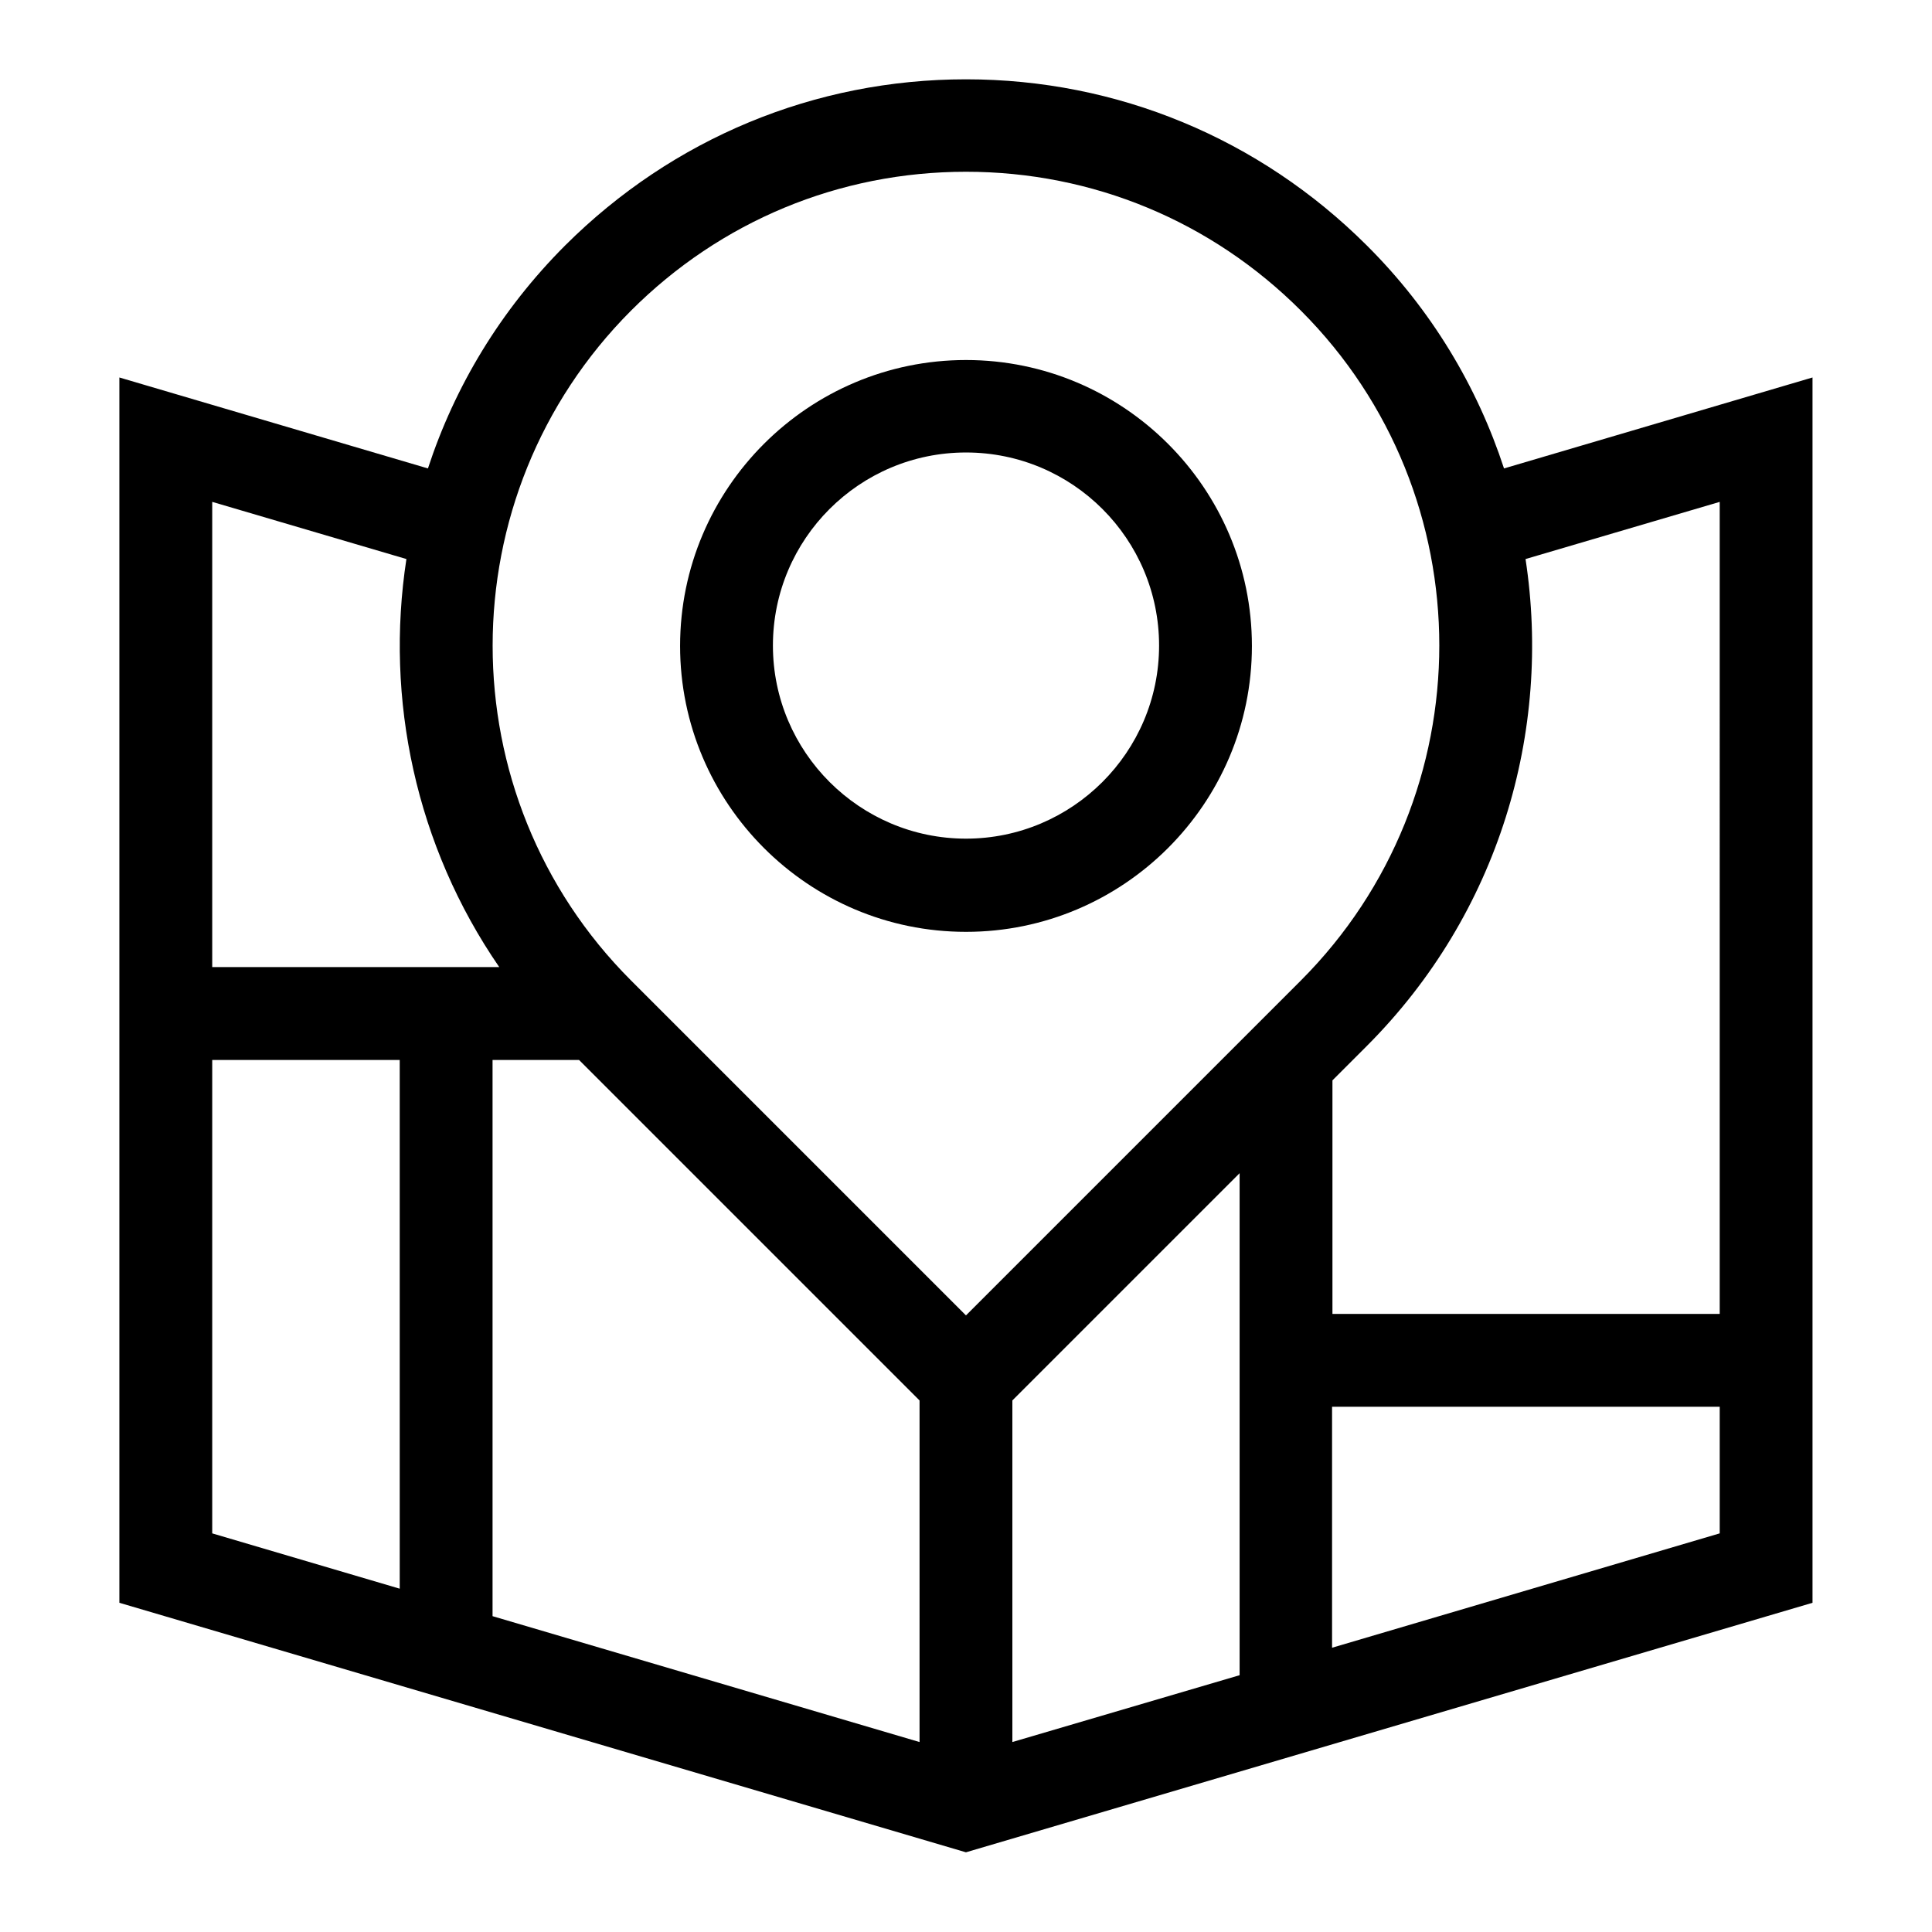
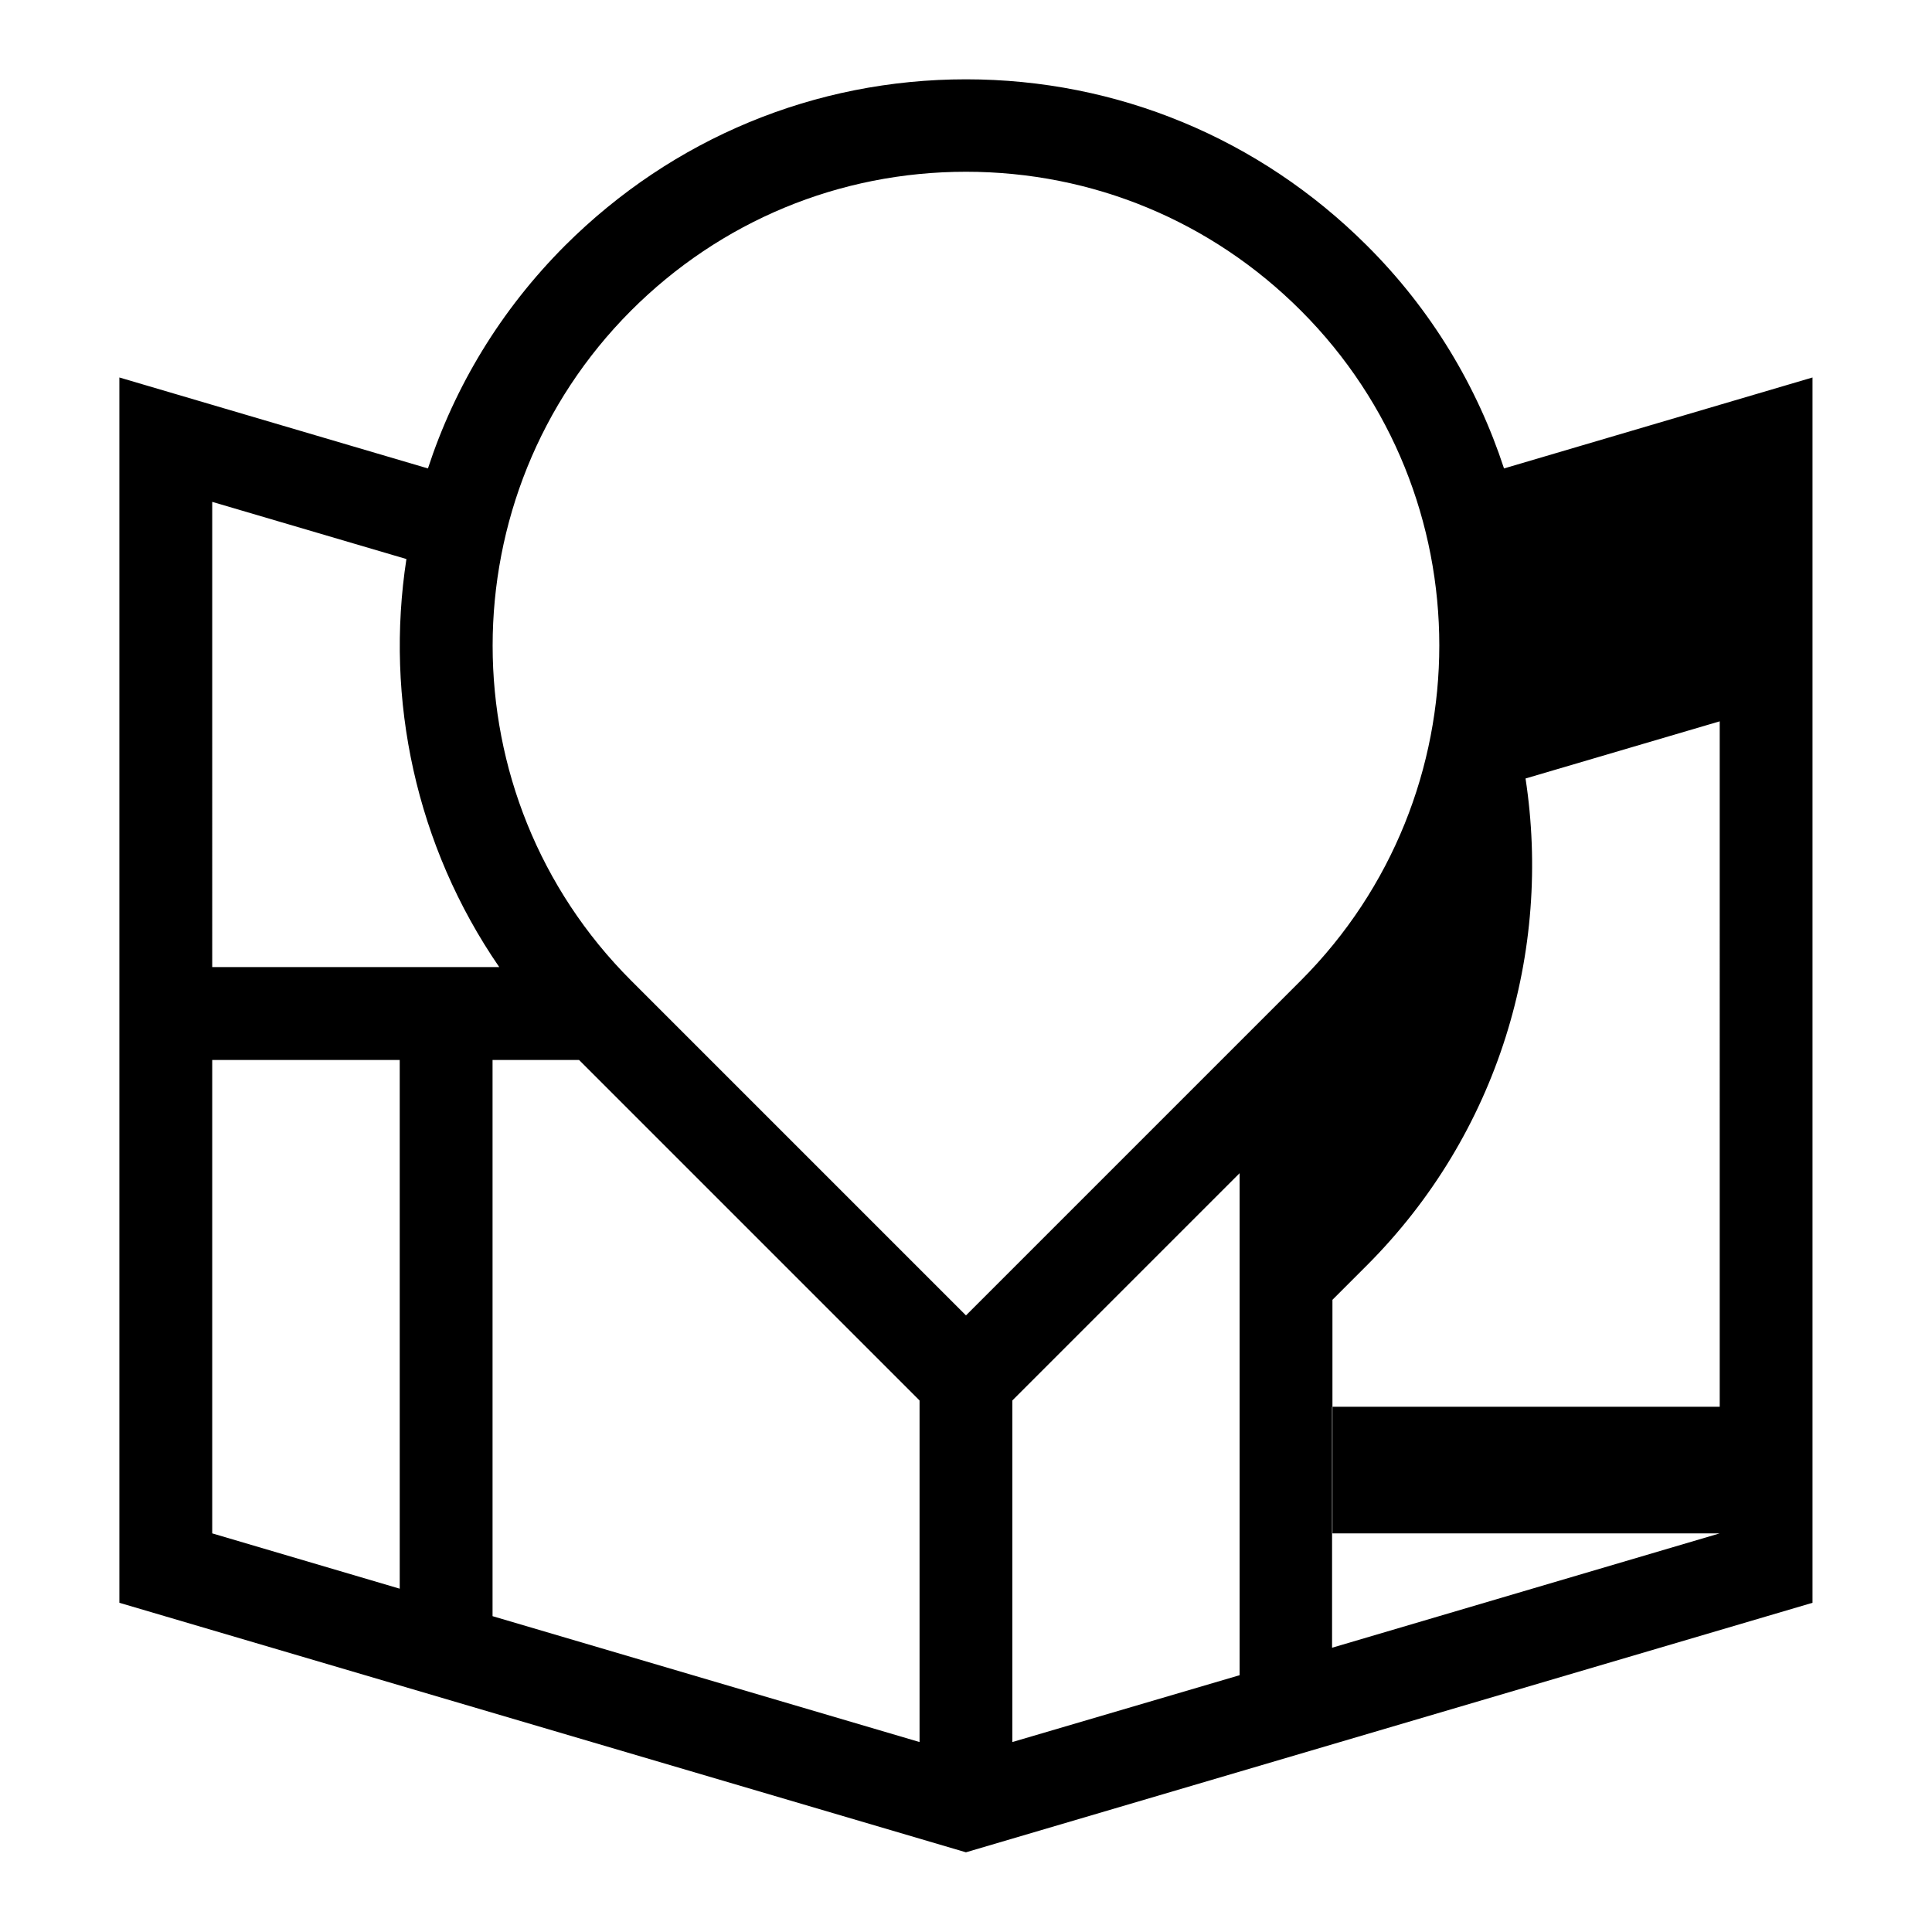
<svg xmlns="http://www.w3.org/2000/svg" fill="#000000" width="800px" height="800px" version="1.1" viewBox="144 144 512 512">
  <g>
-     <path d="m400 239.41c-41.723 0-75.77 33.949-75.77 75.77 0 41.723 33.949 75.77 75.77 75.77 41.723 0 75.77-33.949 75.77-75.77-0.004-41.824-34.051-75.77-75.77-75.77zm0 126.84c-28.141 0-51.168-22.926-51.168-51.168s22.926-51.168 51.168-51.168 51.168 22.926 51.168 51.168-23.027 51.168-51.168 51.168z" />
-     <path d="m542.58 268.14c-7.086-21.648-19.188-42.016-36.406-59.137-28.441-28.34-66.129-43.984-106.18-43.984-40.051 0-77.734 15.645-106.18 43.984-17.219 17.219-29.324 37.492-36.406 59.137l-81.773-24.105v324.72l224.35 66.125 224.35-66.125v-324.72zm-342.34 8.859 51.465 15.152c-5.707 37.098 2.461 75.965 24.602 108.14h-76.066zm49.691 288.02-49.691-14.66v-125.46h49.691zm137.76 40.641-113.16-33.359v-147.4h22.926l90.234 90.234zm84.82-17.715-60.223 17.711v-90.527l60.223-60.223zm-72.52-95.348-88.758-88.758c-48.906-48.906-48.906-128.51 0-177.52 23.715-23.715 55.203-36.801 88.758-36.801s65.043 13.086 88.758 36.801c48.906 48.906 48.906 128.51 0 177.52zm199.75 57.762-102.73 30.309v-63.863h102.73zm0-58.156h-102.63v-61.895l9.055-9.055c35.129-35.129 49.102-83.445 42.117-129.1l51.457-15.148z" />
+     <path d="m542.58 268.14c-7.086-21.648-19.188-42.016-36.406-59.137-28.441-28.34-66.129-43.984-106.18-43.984-40.051 0-77.734 15.645-106.18 43.984-17.219 17.219-29.324 37.492-36.406 59.137l-81.773-24.105v324.72l224.35 66.125 224.35-66.125v-324.72zm-342.34 8.859 51.465 15.152c-5.707 37.098 2.461 75.965 24.602 108.14h-76.066zm49.691 288.02-49.691-14.66v-125.46h49.691zm137.76 40.641-113.16-33.359v-147.4h22.926l90.234 90.234zm84.82-17.715-60.223 17.711v-90.527l60.223-60.223zm-72.52-95.348-88.758-88.758c-48.906-48.906-48.906-128.51 0-177.52 23.715-23.715 55.203-36.801 88.758-36.801s65.043 13.086 88.758 36.801c48.906 48.906 48.906 128.51 0 177.52zm199.75 57.762-102.73 30.309v-63.863h102.73zh-102.63v-61.895l9.055-9.055c35.129-35.129 49.102-83.445 42.117-129.1l51.457-15.148z" />
  </g>
</svg>